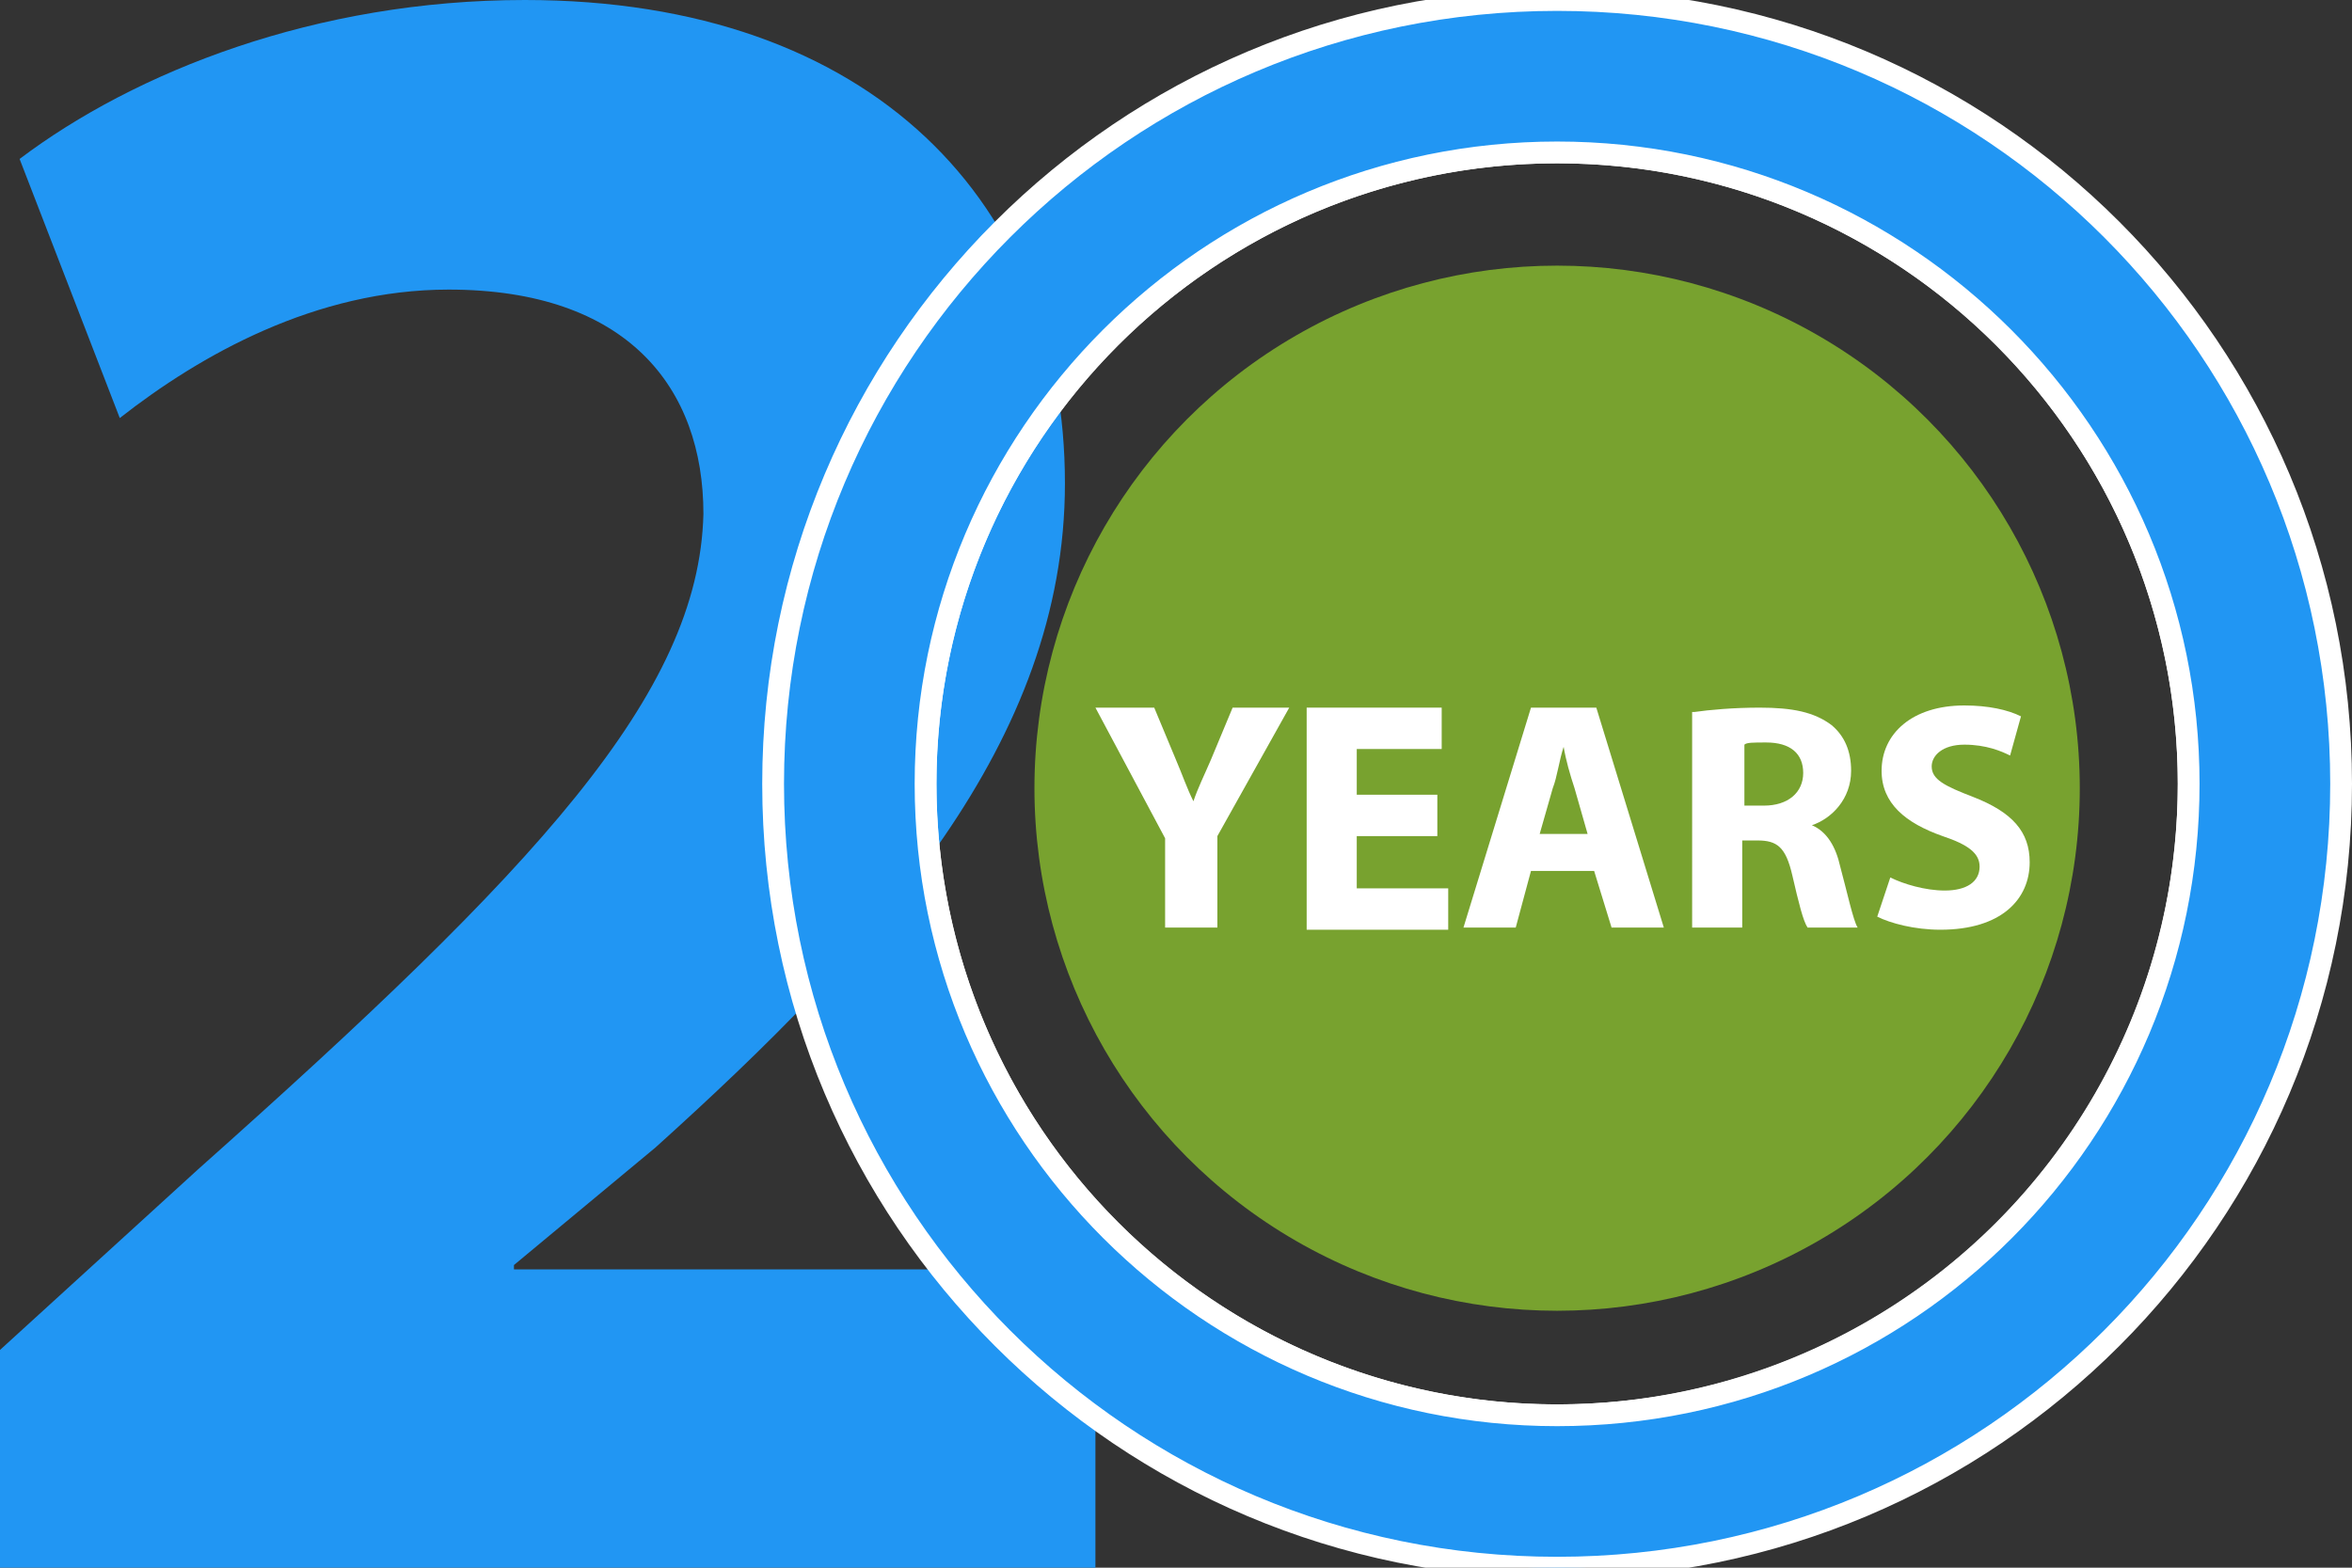
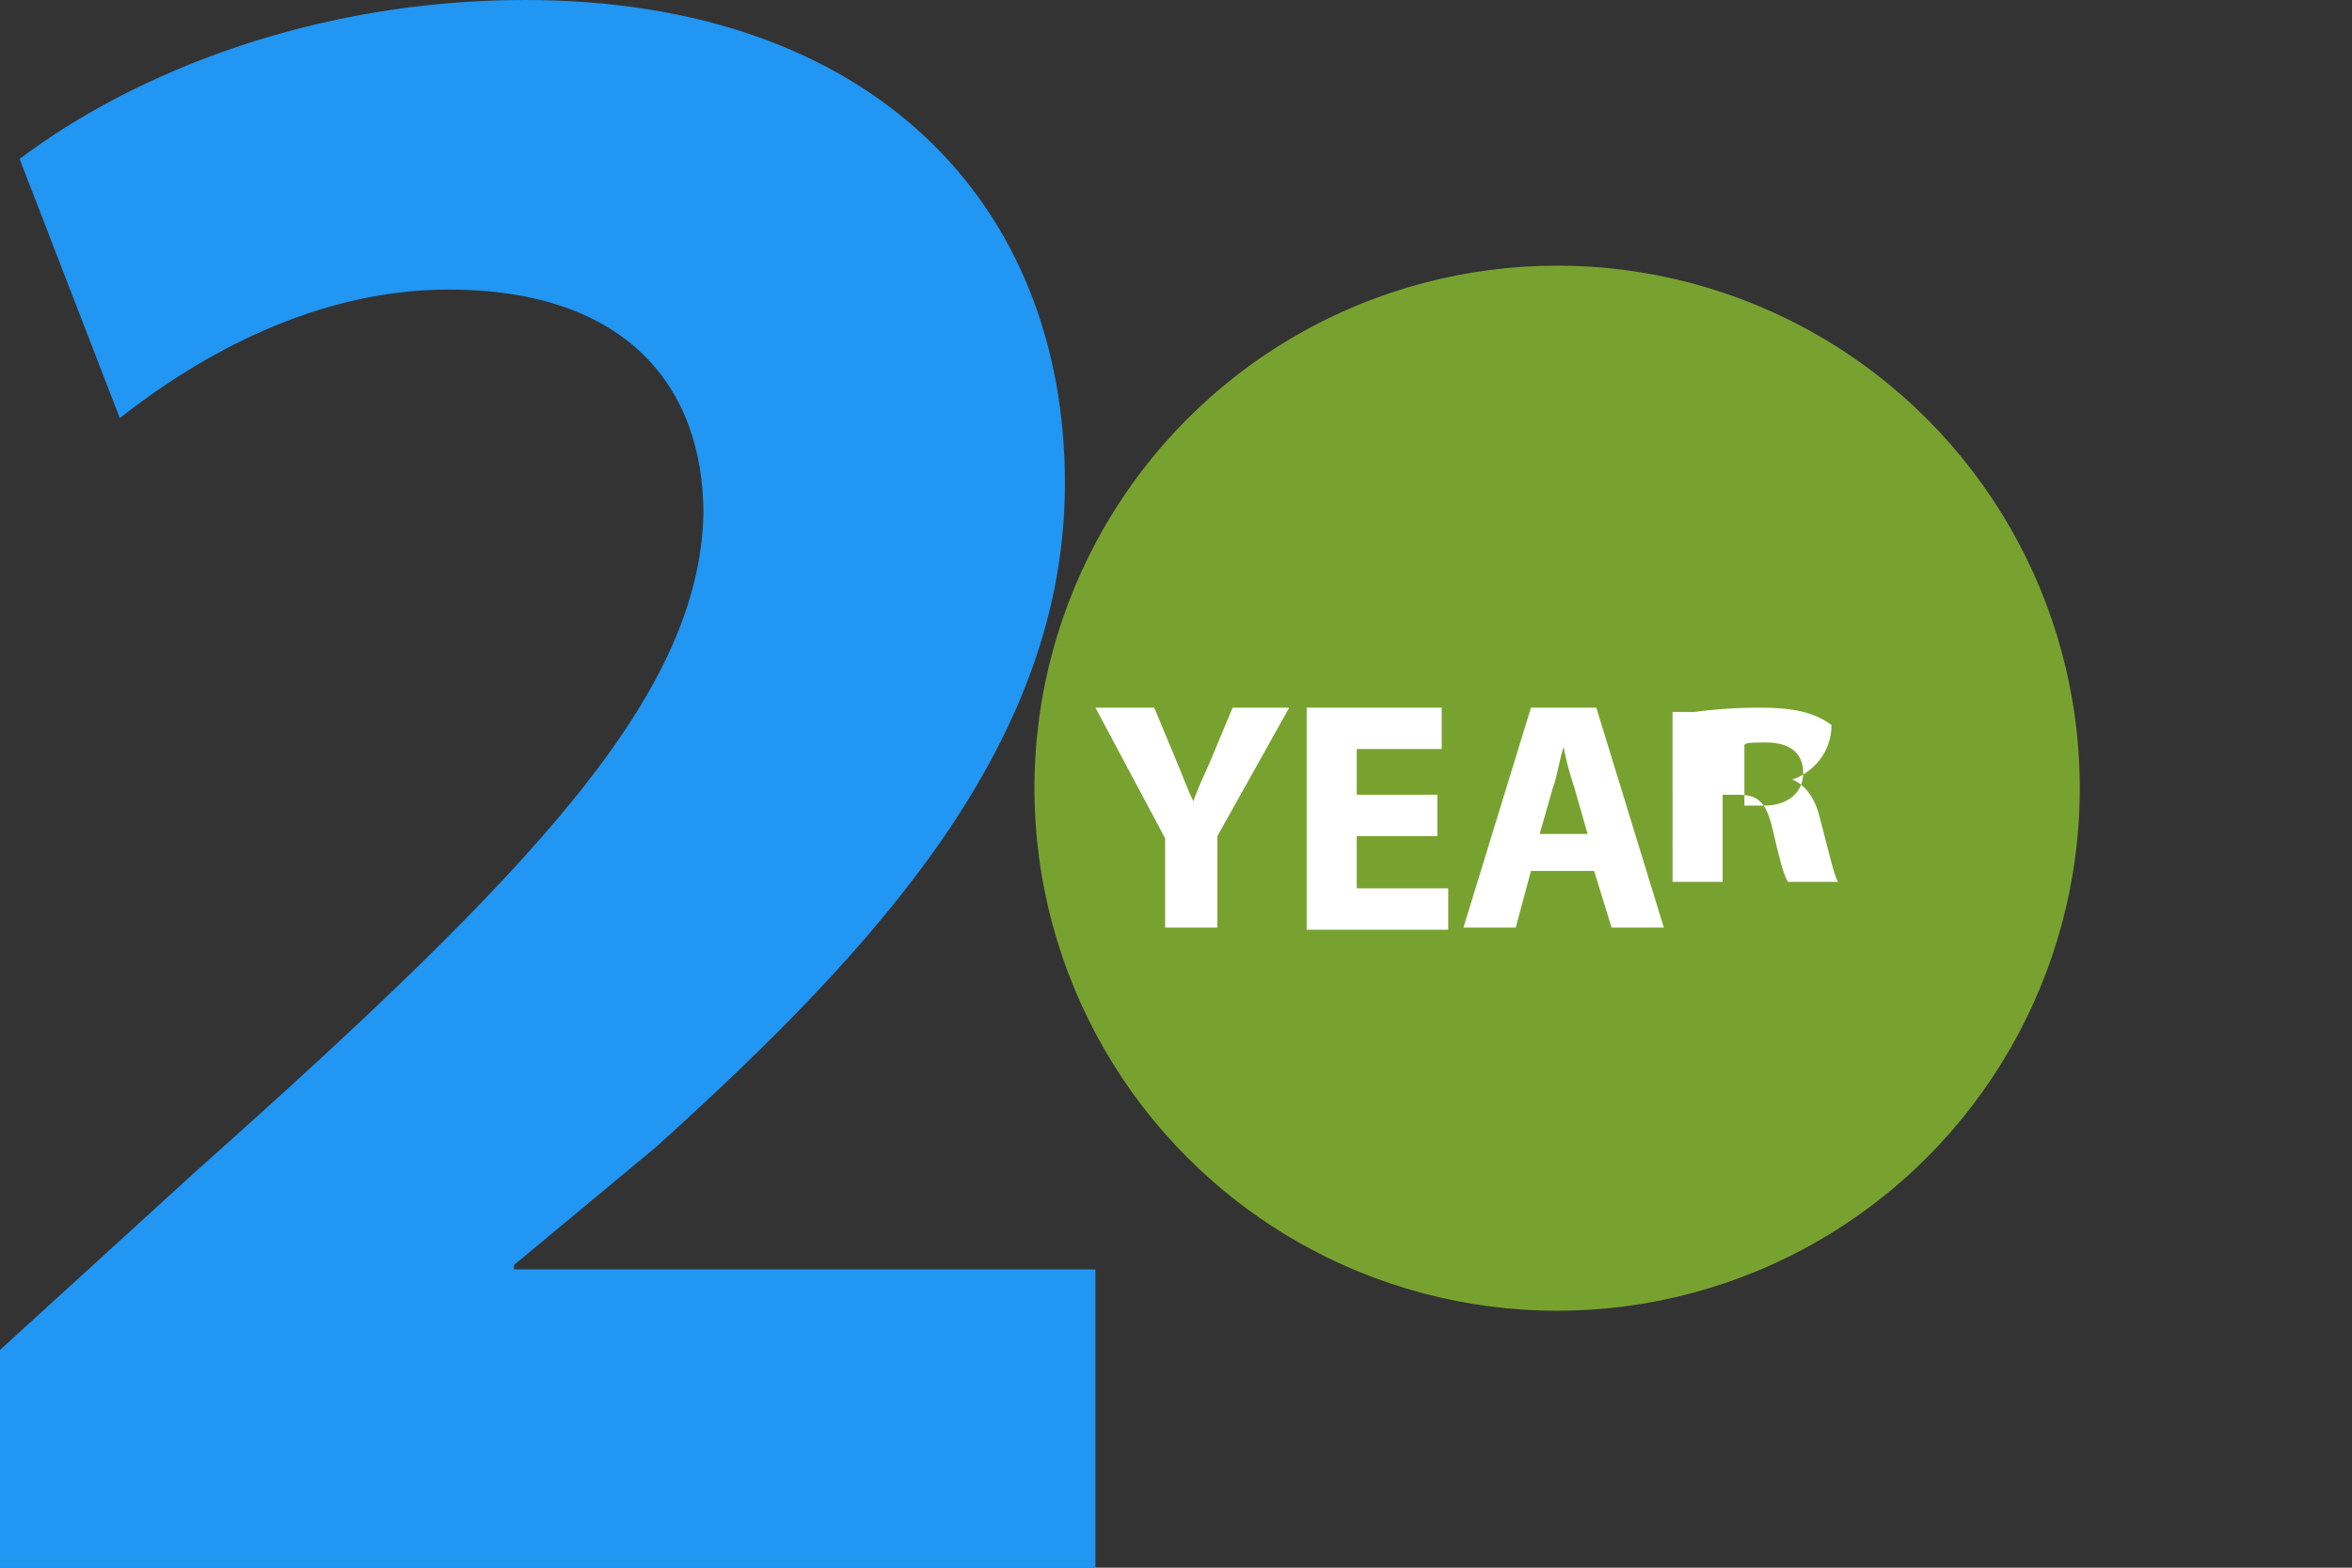
<svg xmlns="http://www.w3.org/2000/svg" version="1.1" id="Layer_1" x="0px" y="0px" viewBox="0 0 108 72" enable-background="new 0 0 108 72" xml:space="preserve">
  <rect x="0" y="0" width="108" height="72" fill="#333333" stroke="none" />
  <g>
    <g>
      <path fill="#2196F3" d="M0,72V62l9.1-8.3c15.5-13.8,23-21.8,23.2-30.1c0-5.8-3.5-10.3-11.7-10.3c-6.1,0-11.4,3-15.1,5.9L0.9,7.3    C6.2,3.3,14.5,0,24.1,0c16,0,24.8,9.4,24.8,22.2c0,11.9-8.6,21.3-18.8,30.5l-6.5,5.4v0.2h26.7V72H0z" />
    </g>
    <g display="none">
	</g>
    <g>
-       <circle fill="none" stroke="#FFFFFF" stroke-miterlimit="10" cx="71.5" cy="36" r="29" />
-       <path fill="#2196F3" stroke="#FFFFFF" stroke-miterlimit="10" d="M71.5,0c-19.9,0-36,16.1-36,36s16.1,36,36,36s36-16.1,36-36    S91.4,0,71.5,0z M71.5,65c-16,0-29-13-29-29c0-16,13-29,29-29s29,13,29,29C100.5,52,87.6,65,71.5,65z" />
-     </g>
+       </g>
    <circle fill="#78A22F" cx="71.5" cy="36.2" r="24" />
    <g>
      <path fill="#FFFFFF" d="M53.5,42.6v-4.1l-3.2-6H53l1,2.4c0.3,0.7,0.5,1.3,0.8,1.9h0c0.2-0.6,0.5-1.2,0.8-1.9l1-2.4h2.6l-3.3,5.9    v4.2H53.5z" />
      <path fill="#FFFFFF" d="M66,38.4h-3.7v2.4h4.2v1.9H60V32.5h6.2v1.9h-3.9v2.1H66V38.4z" />
      <path fill="#FFFFFF" d="M70.3,40l-0.7,2.6h-2.4l3.1-10.1h3l3.1,10.1H74L73.2,40H70.3z M72.9,38.3l-0.6-2.1    c-0.2-0.6-0.4-1.3-0.5-1.9h0c-0.2,0.6-0.3,1.4-0.5,1.9l-0.6,2.1H72.9z" />
-       <path fill="#FFFFFF" d="M77.8,32.7c0.7-0.1,1.8-0.2,3-0.2c1.5,0,2.5,0.2,3.3,0.8c0.6,0.5,0.9,1.2,0.9,2.1c0,1.3-0.9,2.2-1.8,2.5v0    c0.7,0.3,1.1,1,1.3,1.9c0.3,1.1,0.6,2.5,0.8,2.8h-2.3c-0.2-0.3-0.4-1.1-0.7-2.4c-0.3-1.3-0.7-1.6-1.6-1.6h-0.7v4h-2.3V32.7z     M80.1,37H81c1.1,0,1.8-0.6,1.8-1.5c0-0.9-0.6-1.4-1.7-1.4c-0.6,0-0.9,0-1,0.1V37z" />
-       <path fill="#FFFFFF" d="M86.8,40.3c0.6,0.3,1.6,0.6,2.5,0.6c1,0,1.6-0.4,1.6-1.1c0-0.6-0.5-1-1.7-1.4c-1.7-0.6-2.8-1.5-2.8-3    c0-1.7,1.4-3,3.8-3c1.1,0,2,0.2,2.6,0.5l-0.5,1.8c-0.4-0.2-1.1-0.5-2.1-0.5s-1.5,0.5-1.5,1c0,0.6,0.6,0.9,1.9,1.4    c1.8,0.7,2.6,1.6,2.6,3c0,1.7-1.3,3.1-4.1,3.1c-1.2,0-2.3-0.3-2.9-0.6L86.8,40.3z" />
+       <path fill="#FFFFFF" d="M77.8,32.7c0.7-0.1,1.8-0.2,3-0.2c1.5,0,2.5,0.2,3.3,0.8c0,1.3-0.9,2.2-1.8,2.5v0    c0.7,0.3,1.1,1,1.3,1.9c0.3,1.1,0.6,2.5,0.8,2.8h-2.3c-0.2-0.3-0.4-1.1-0.7-2.4c-0.3-1.3-0.7-1.6-1.6-1.6h-0.7v4h-2.3V32.7z     M80.1,37H81c1.1,0,1.8-0.6,1.8-1.5c0-0.9-0.6-1.4-1.7-1.4c-0.6,0-0.9,0-1,0.1V37z" />
    </g>
  </g>
</svg>